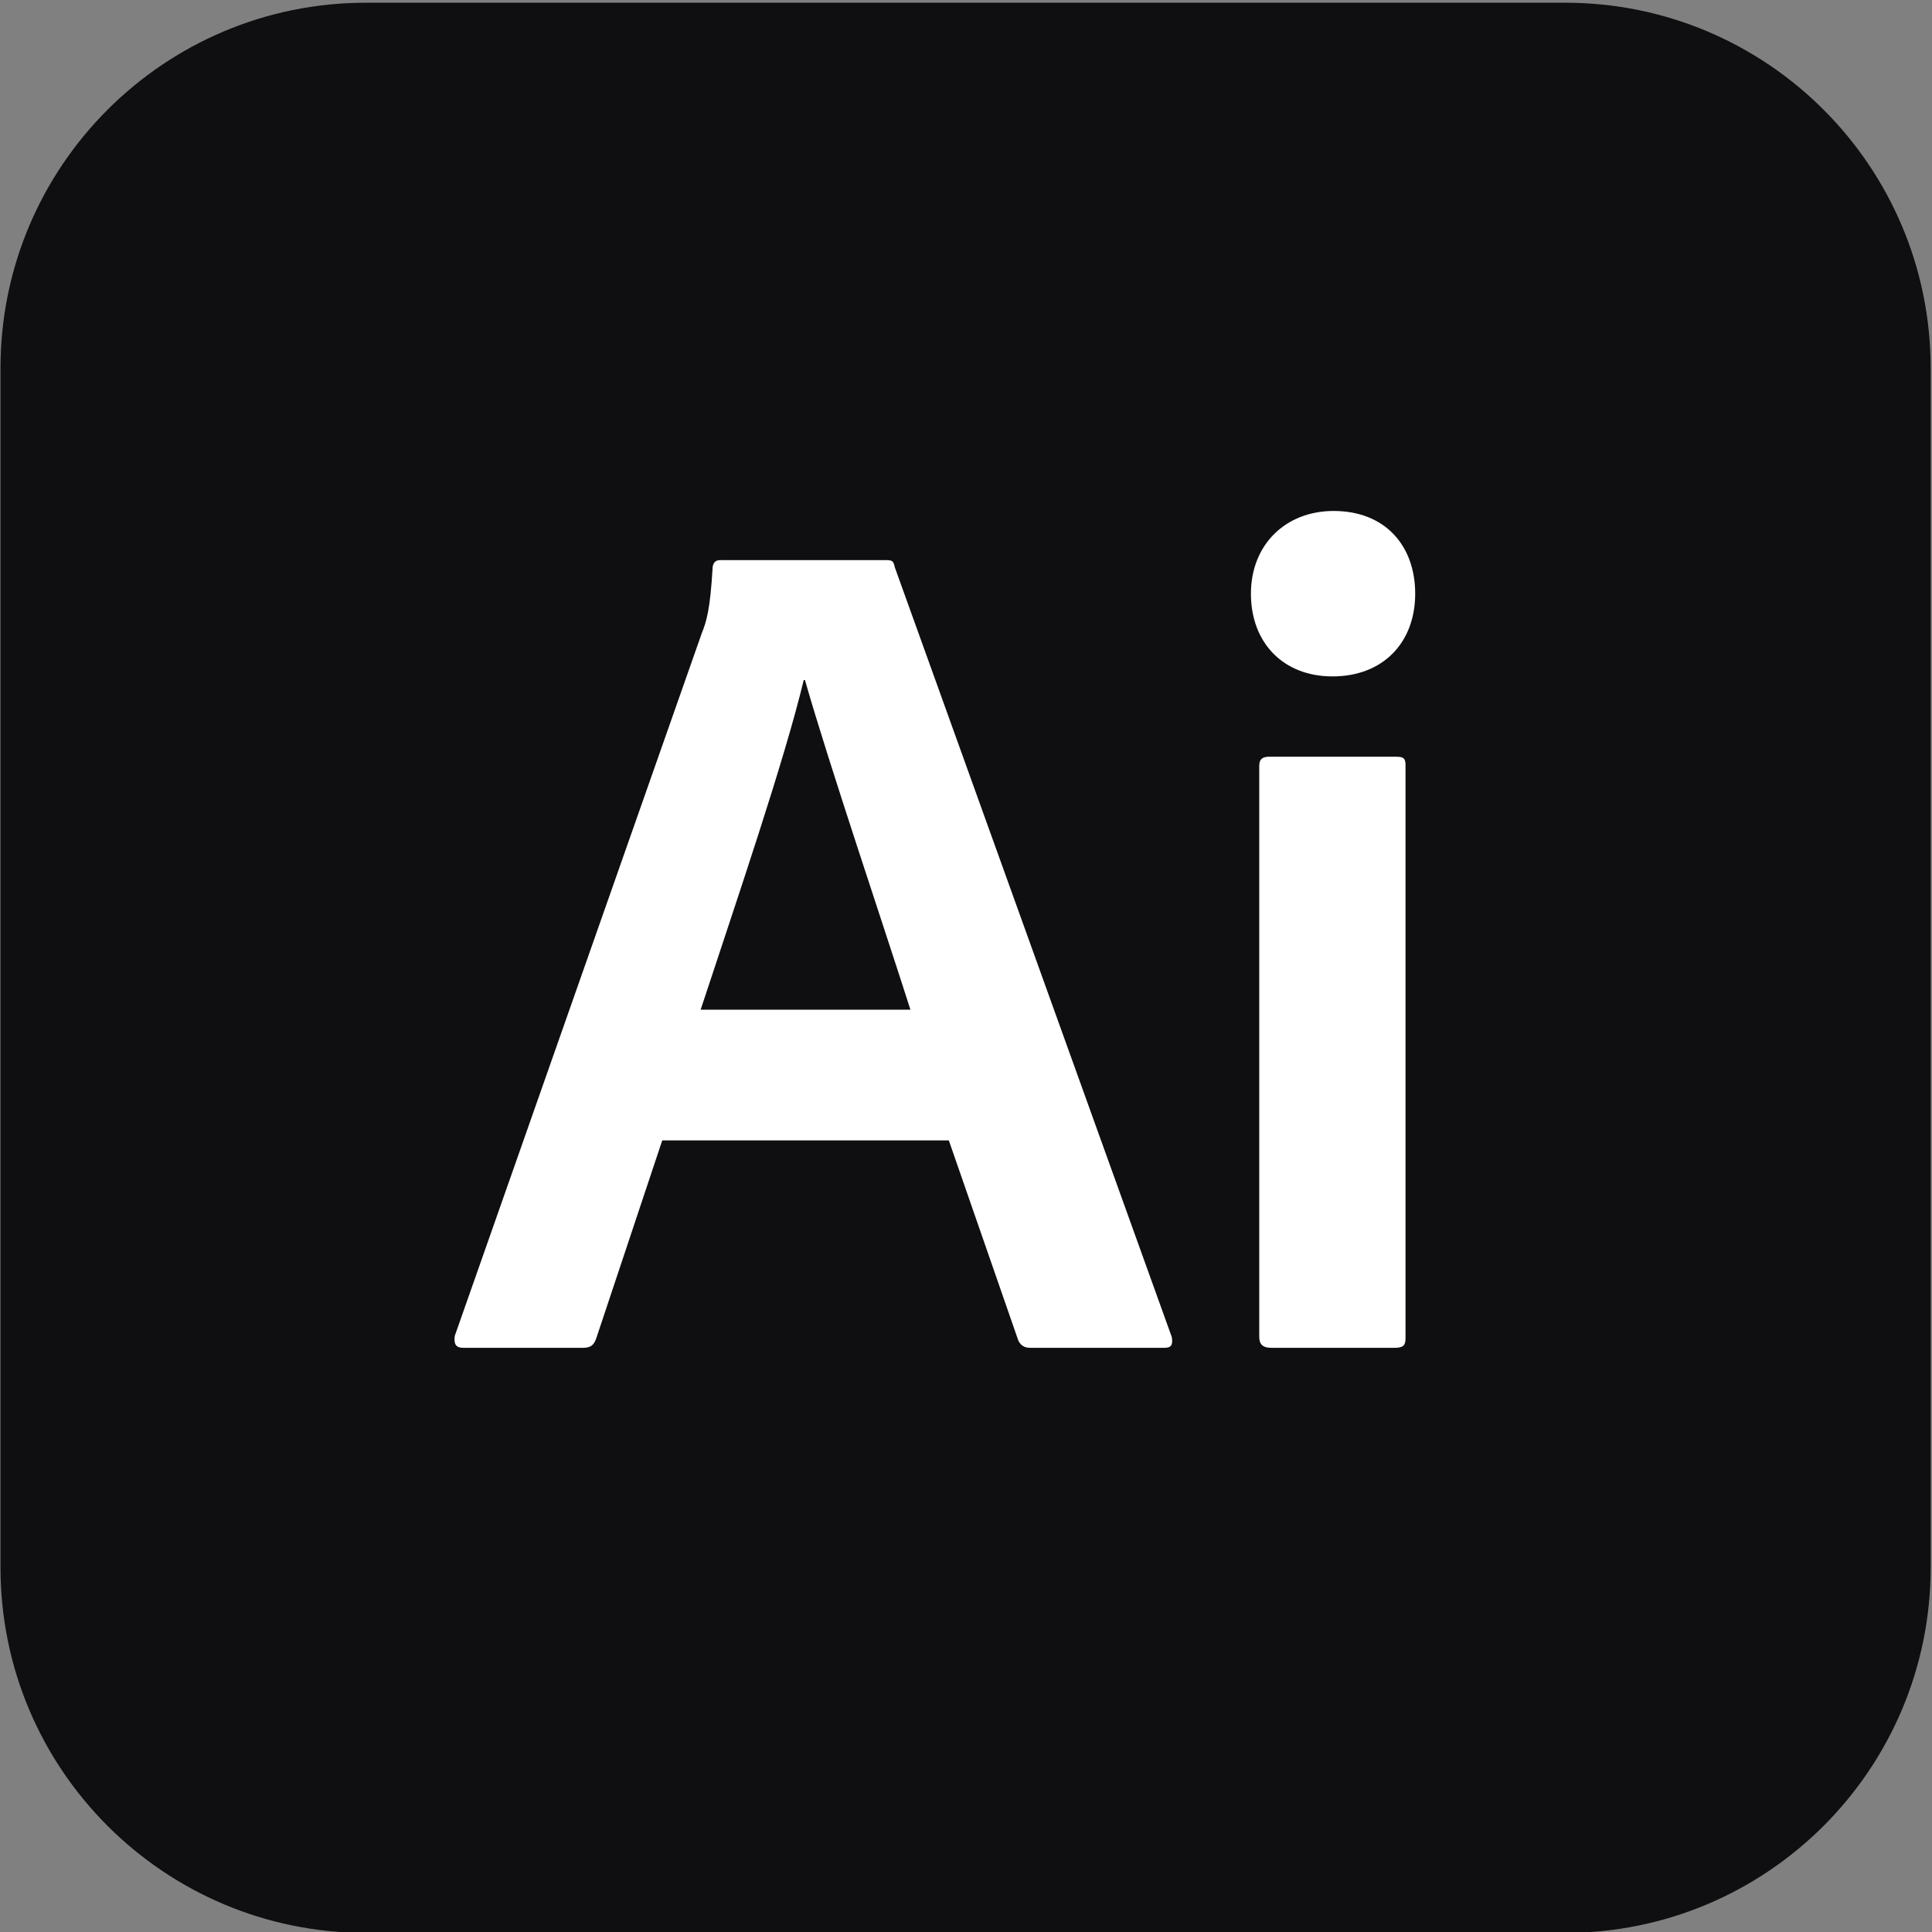
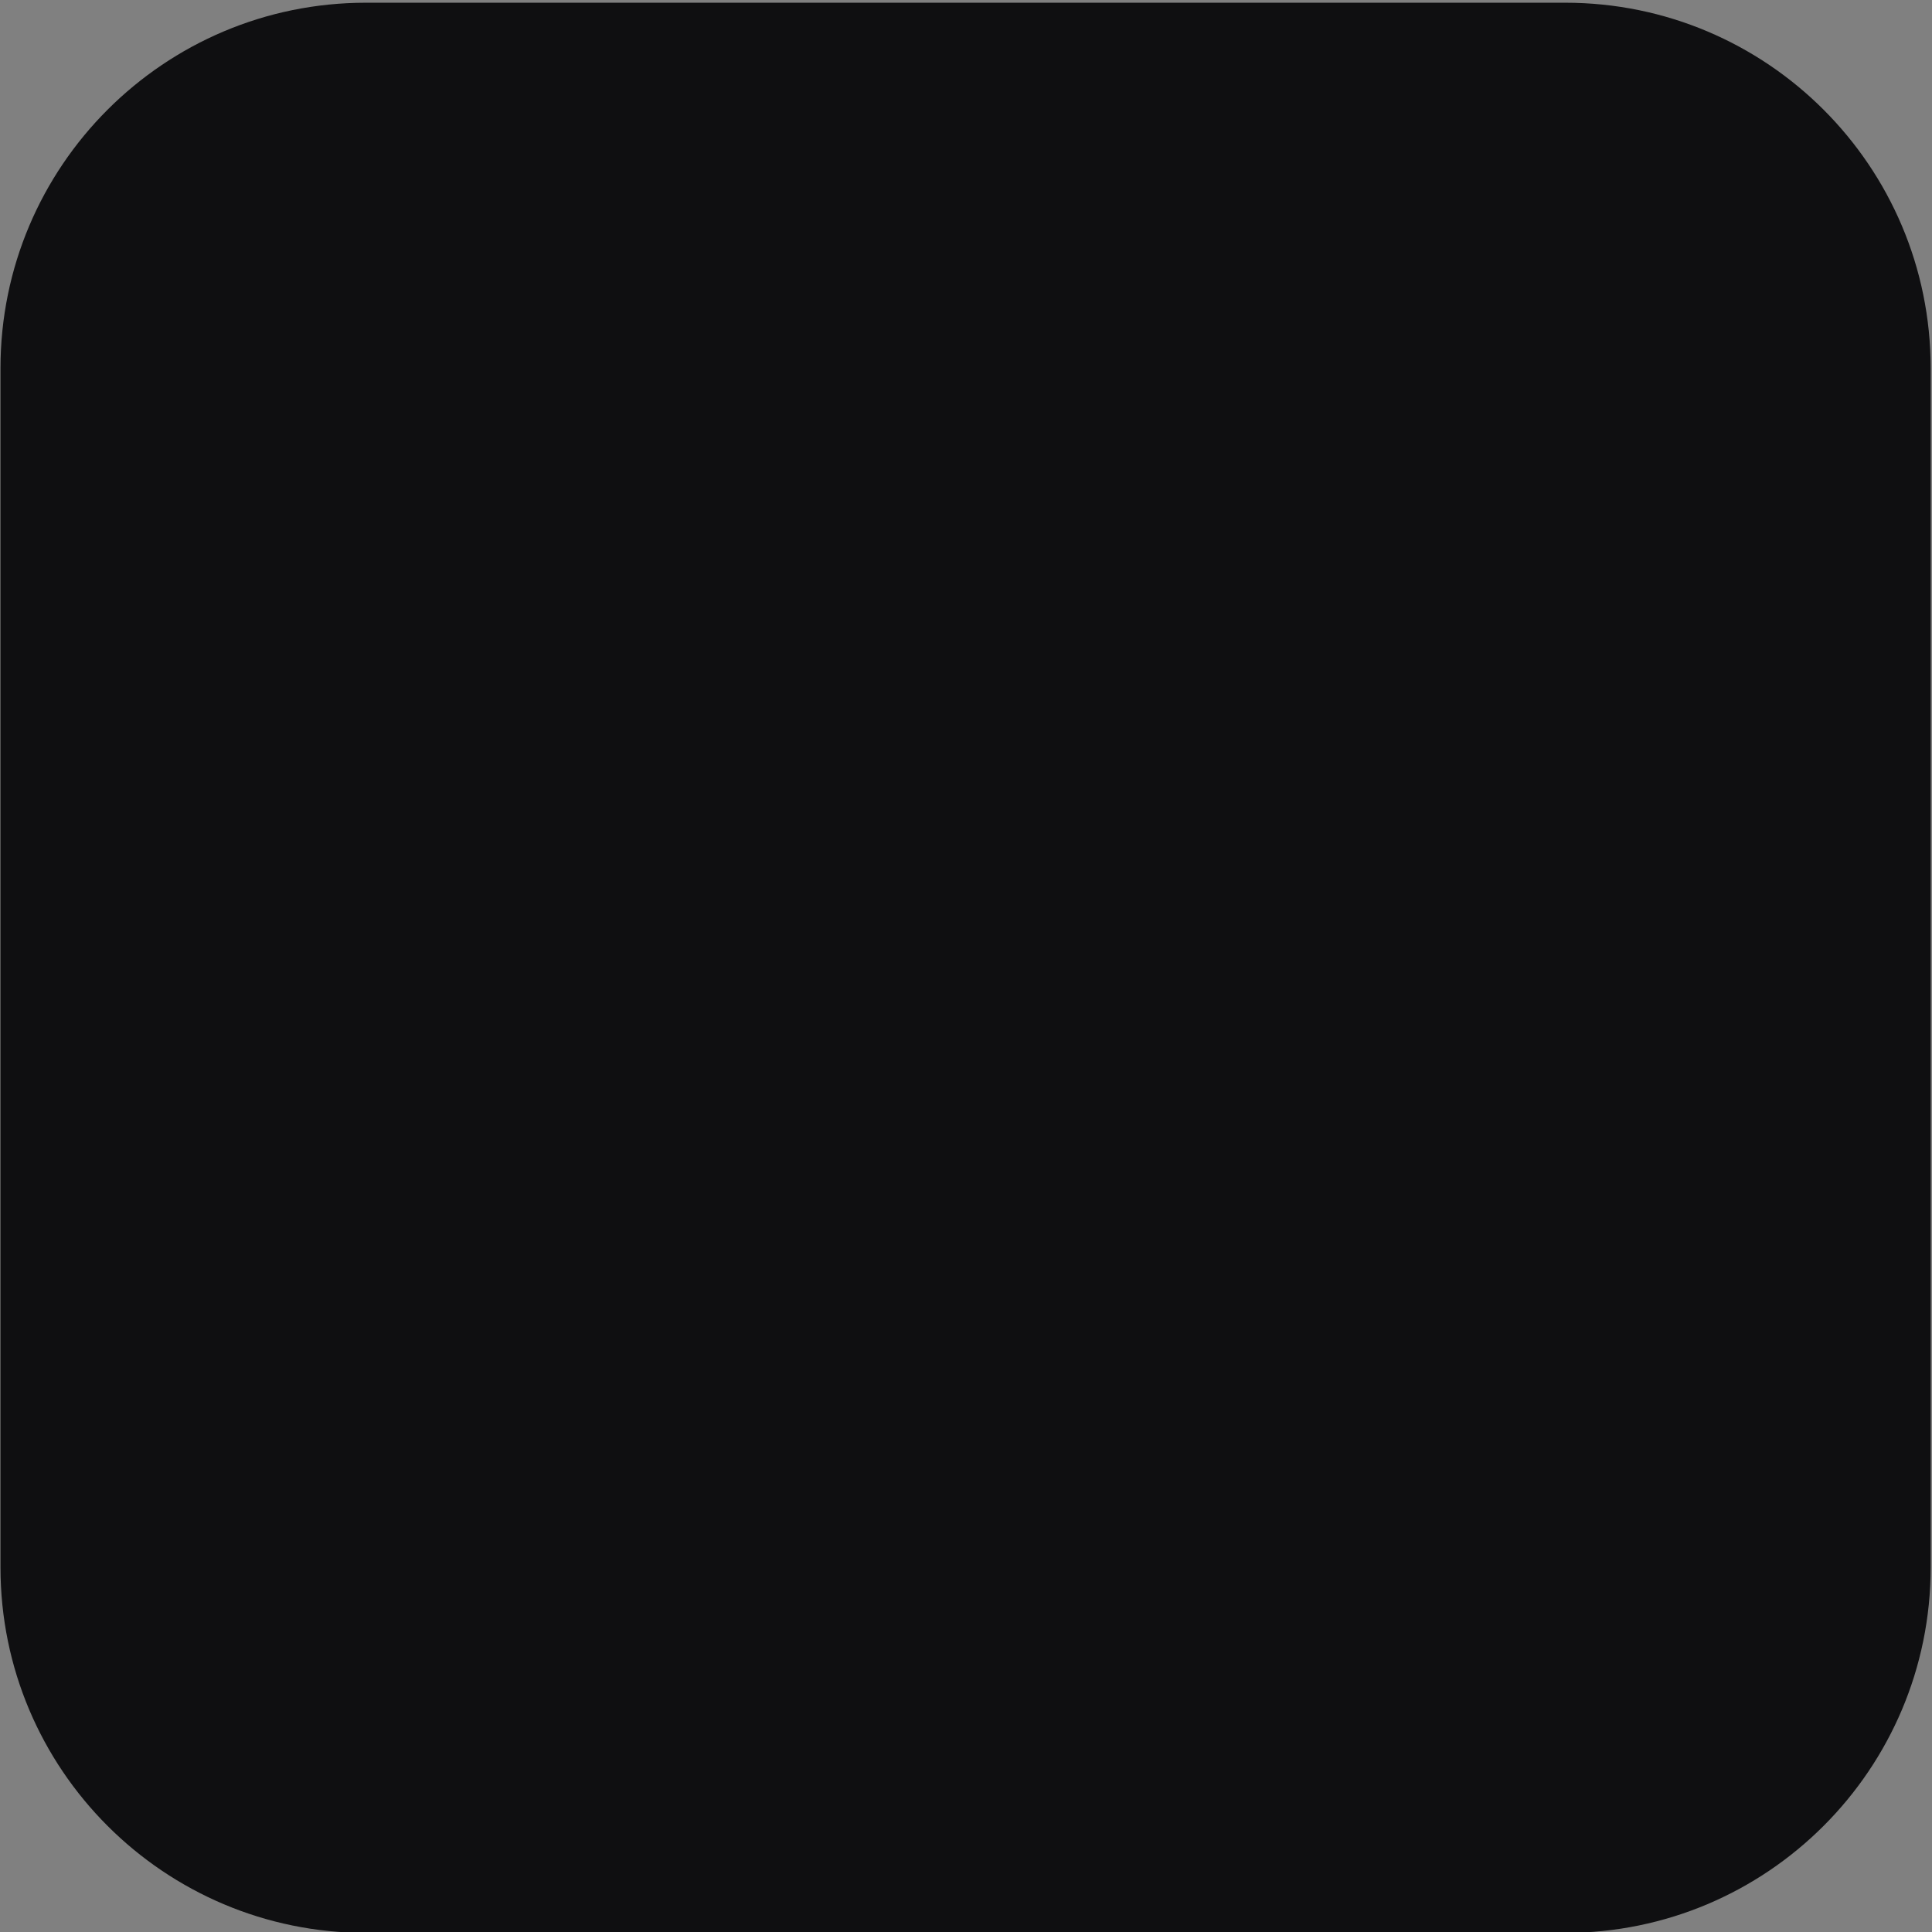
<svg xmlns="http://www.w3.org/2000/svg" version="1.1" id="Capa_1" x="0px" y="0px" viewBox="0 0 476 476" style="enable-background:new 0 0 476 476;" xml:space="preserve">
  <rect x="0" y="0" width="476" height="476" fill="#808080" stroke="none" />
  <style type="text/css">
	.st0{fill:#0F0F11;}
	.st1{fill:#FFFFFF;}
</style>
  <g id="Ai">
    <path class="st0" d="M385.63,476.22H90.16c-49.73,0-90.04-40.31-90.04-90.04V90.71c0-49.73,40.31-90.04,90.04-90.04h295.47   c49.73,0,90.04,40.31,90.04,90.04v295.47C475.67,435.91,435.36,476.22,385.63,476.22z" />
    <g>
-       <path class="st1" d="M163.16,280.97l-16.25,48.74c-0.59,1.77-1.48,2.36-3.25,2.36h-29.54c-1.77,0-2.36-0.89-2.07-2.95l60.85-173.1    c1.18-2.95,2.07-5.91,2.66-15.95c0-1.18,0.59-2.07,1.77-2.07h41.06c1.48,0,1.77,0.29,2.07,1.77l68.24,189.64    c0.29,1.77,0,2.66-1.77,2.66h-33.08c-1.48,0-2.36-0.59-2.95-1.77l-17.13-49.33H163.16z M224.31,248.77    c-6.2-19.5-20.09-60.56-25.99-81.23h-0.3c-4.73,19.79-16.54,54.35-25.4,81.23H224.31z" />
-       <path class="st1" d="M308.2,146.27c0-12.11,8.57-20.38,20.38-20.38c12.7,0,20.09,8.57,20.09,20.38c0,12.11-7.98,20.38-20.38,20.38    C316.17,166.65,308.2,158.38,308.2,146.27z M310.26,188.51c0-1.48,0.89-2.07,2.36-2.07h31.31c1.77,0,2.36,0.3,2.36,2.07v141.2    c0,1.77-0.59,2.36-2.66,2.36h-30.43c-2.07,0-2.95-0.89-2.95-2.66V188.51z" />
-     </g>
+       </g>
  </g>
</svg>